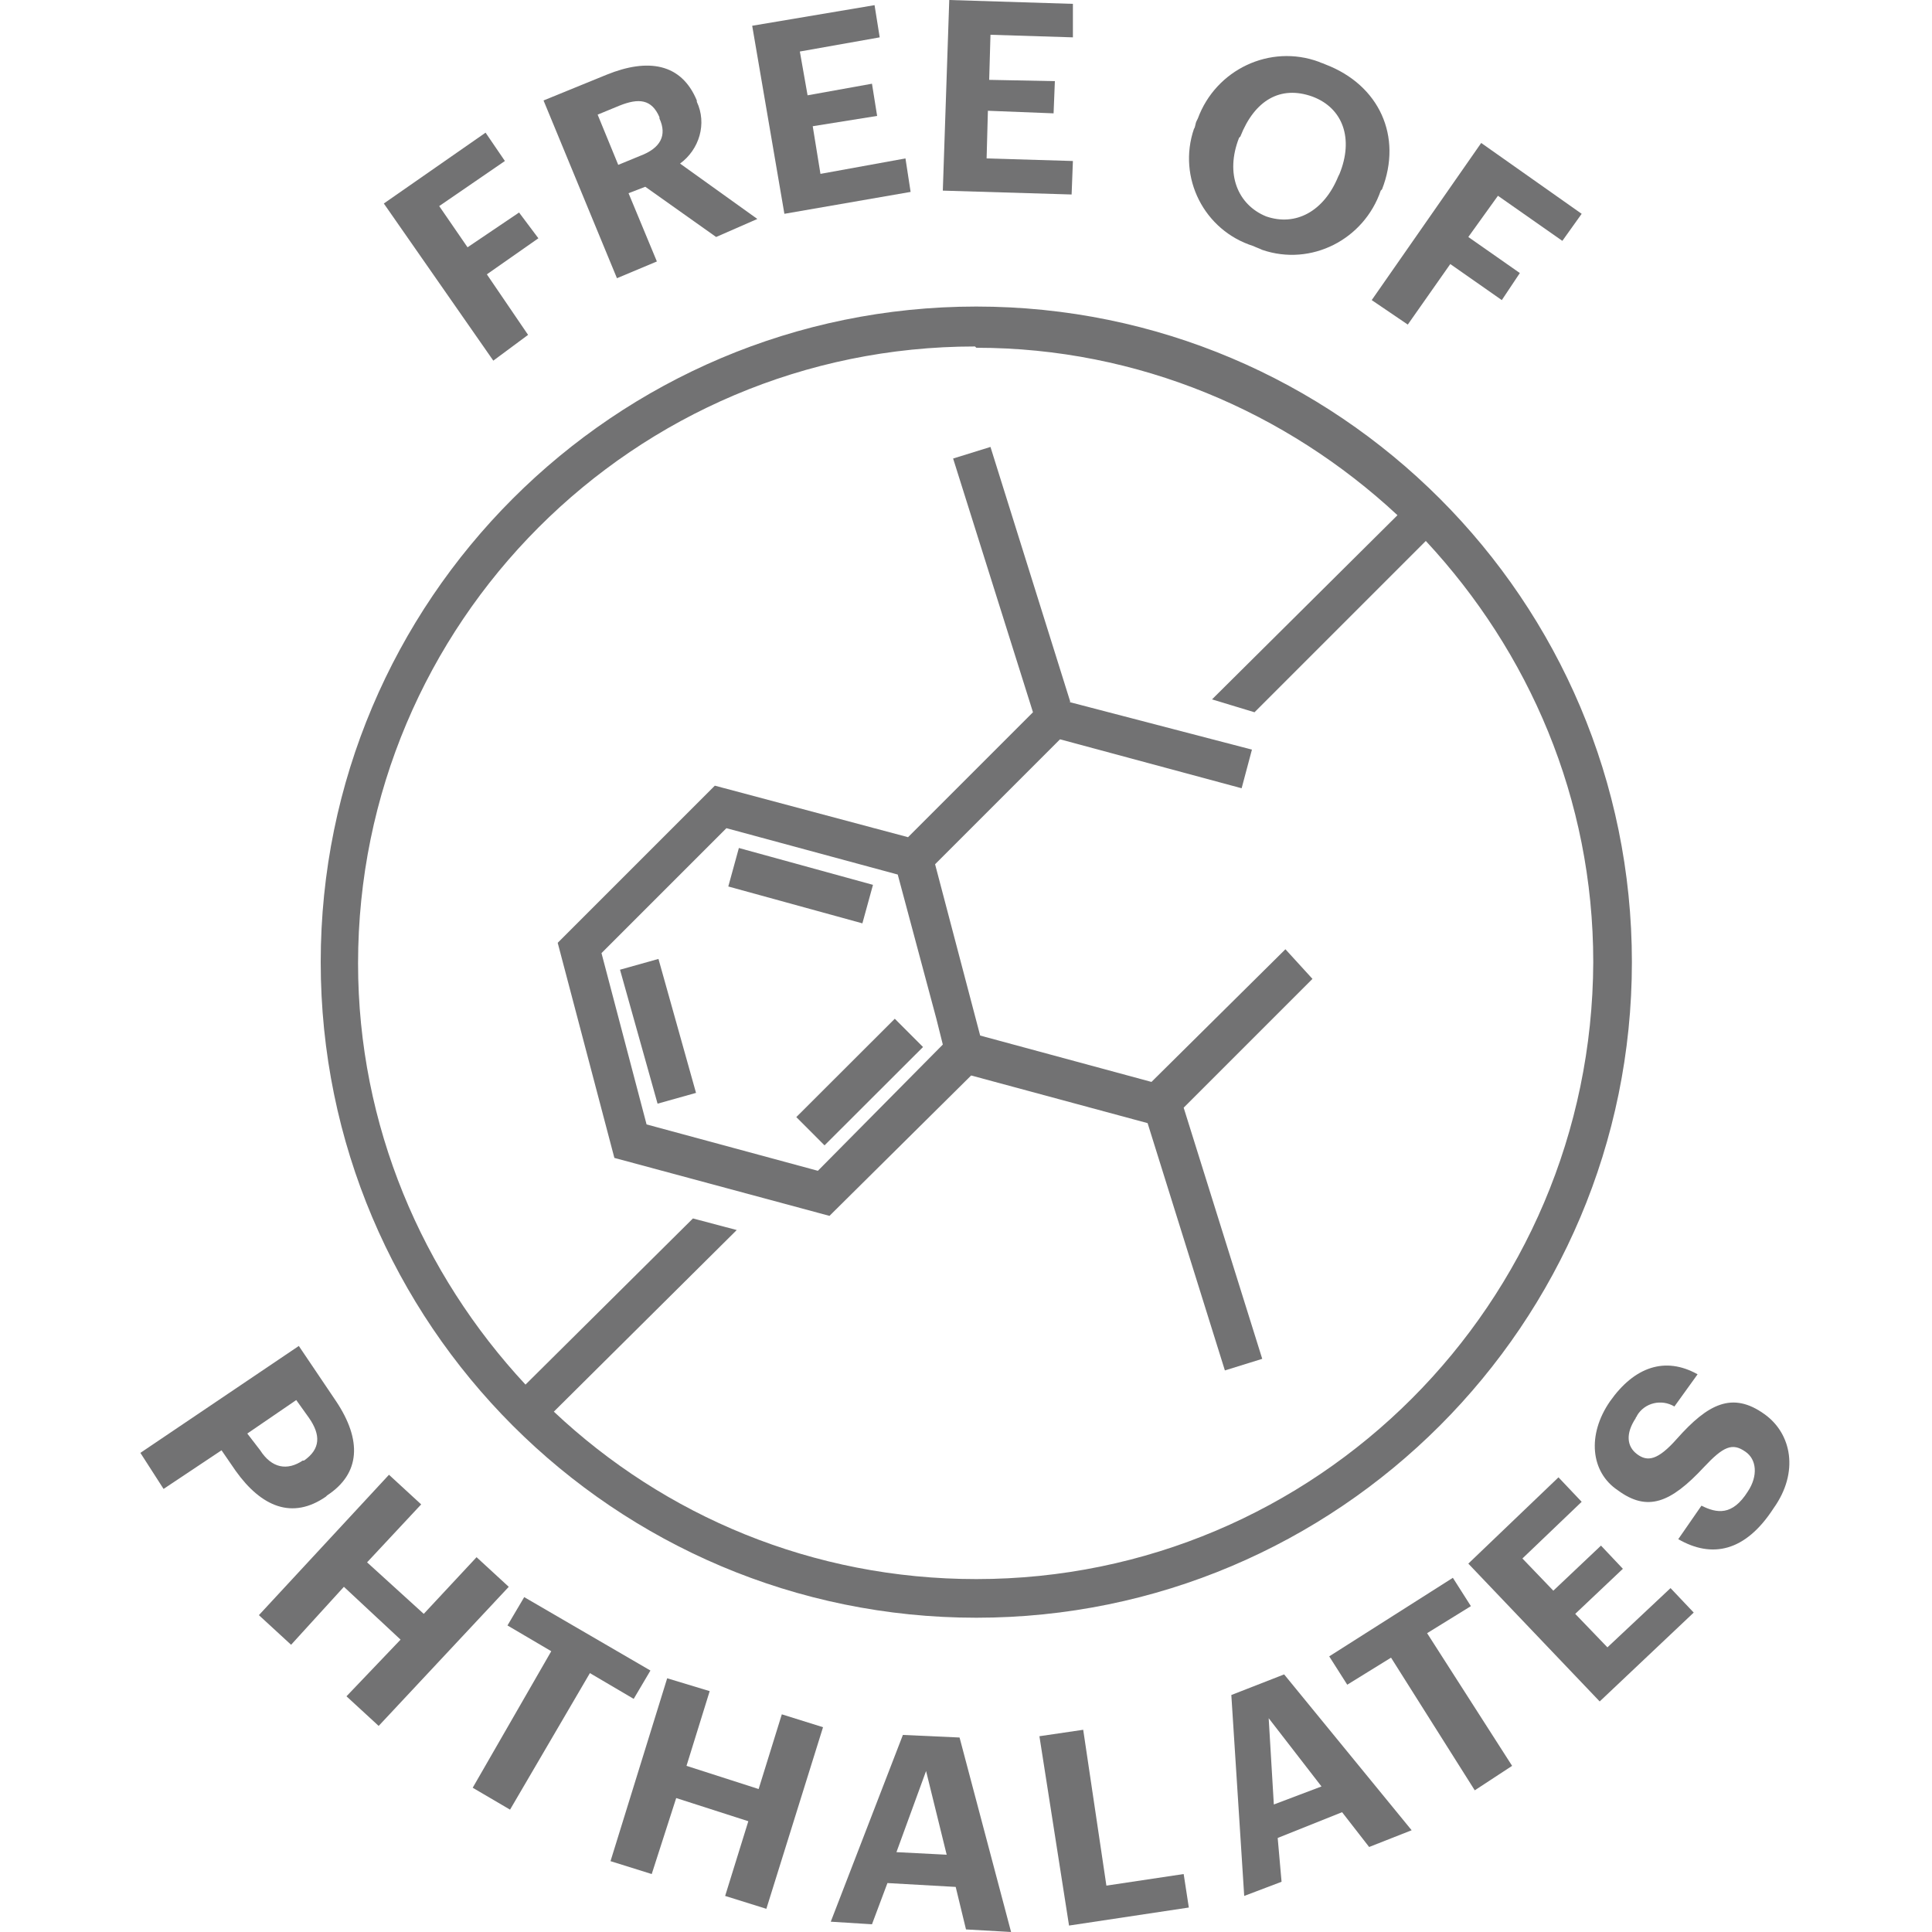
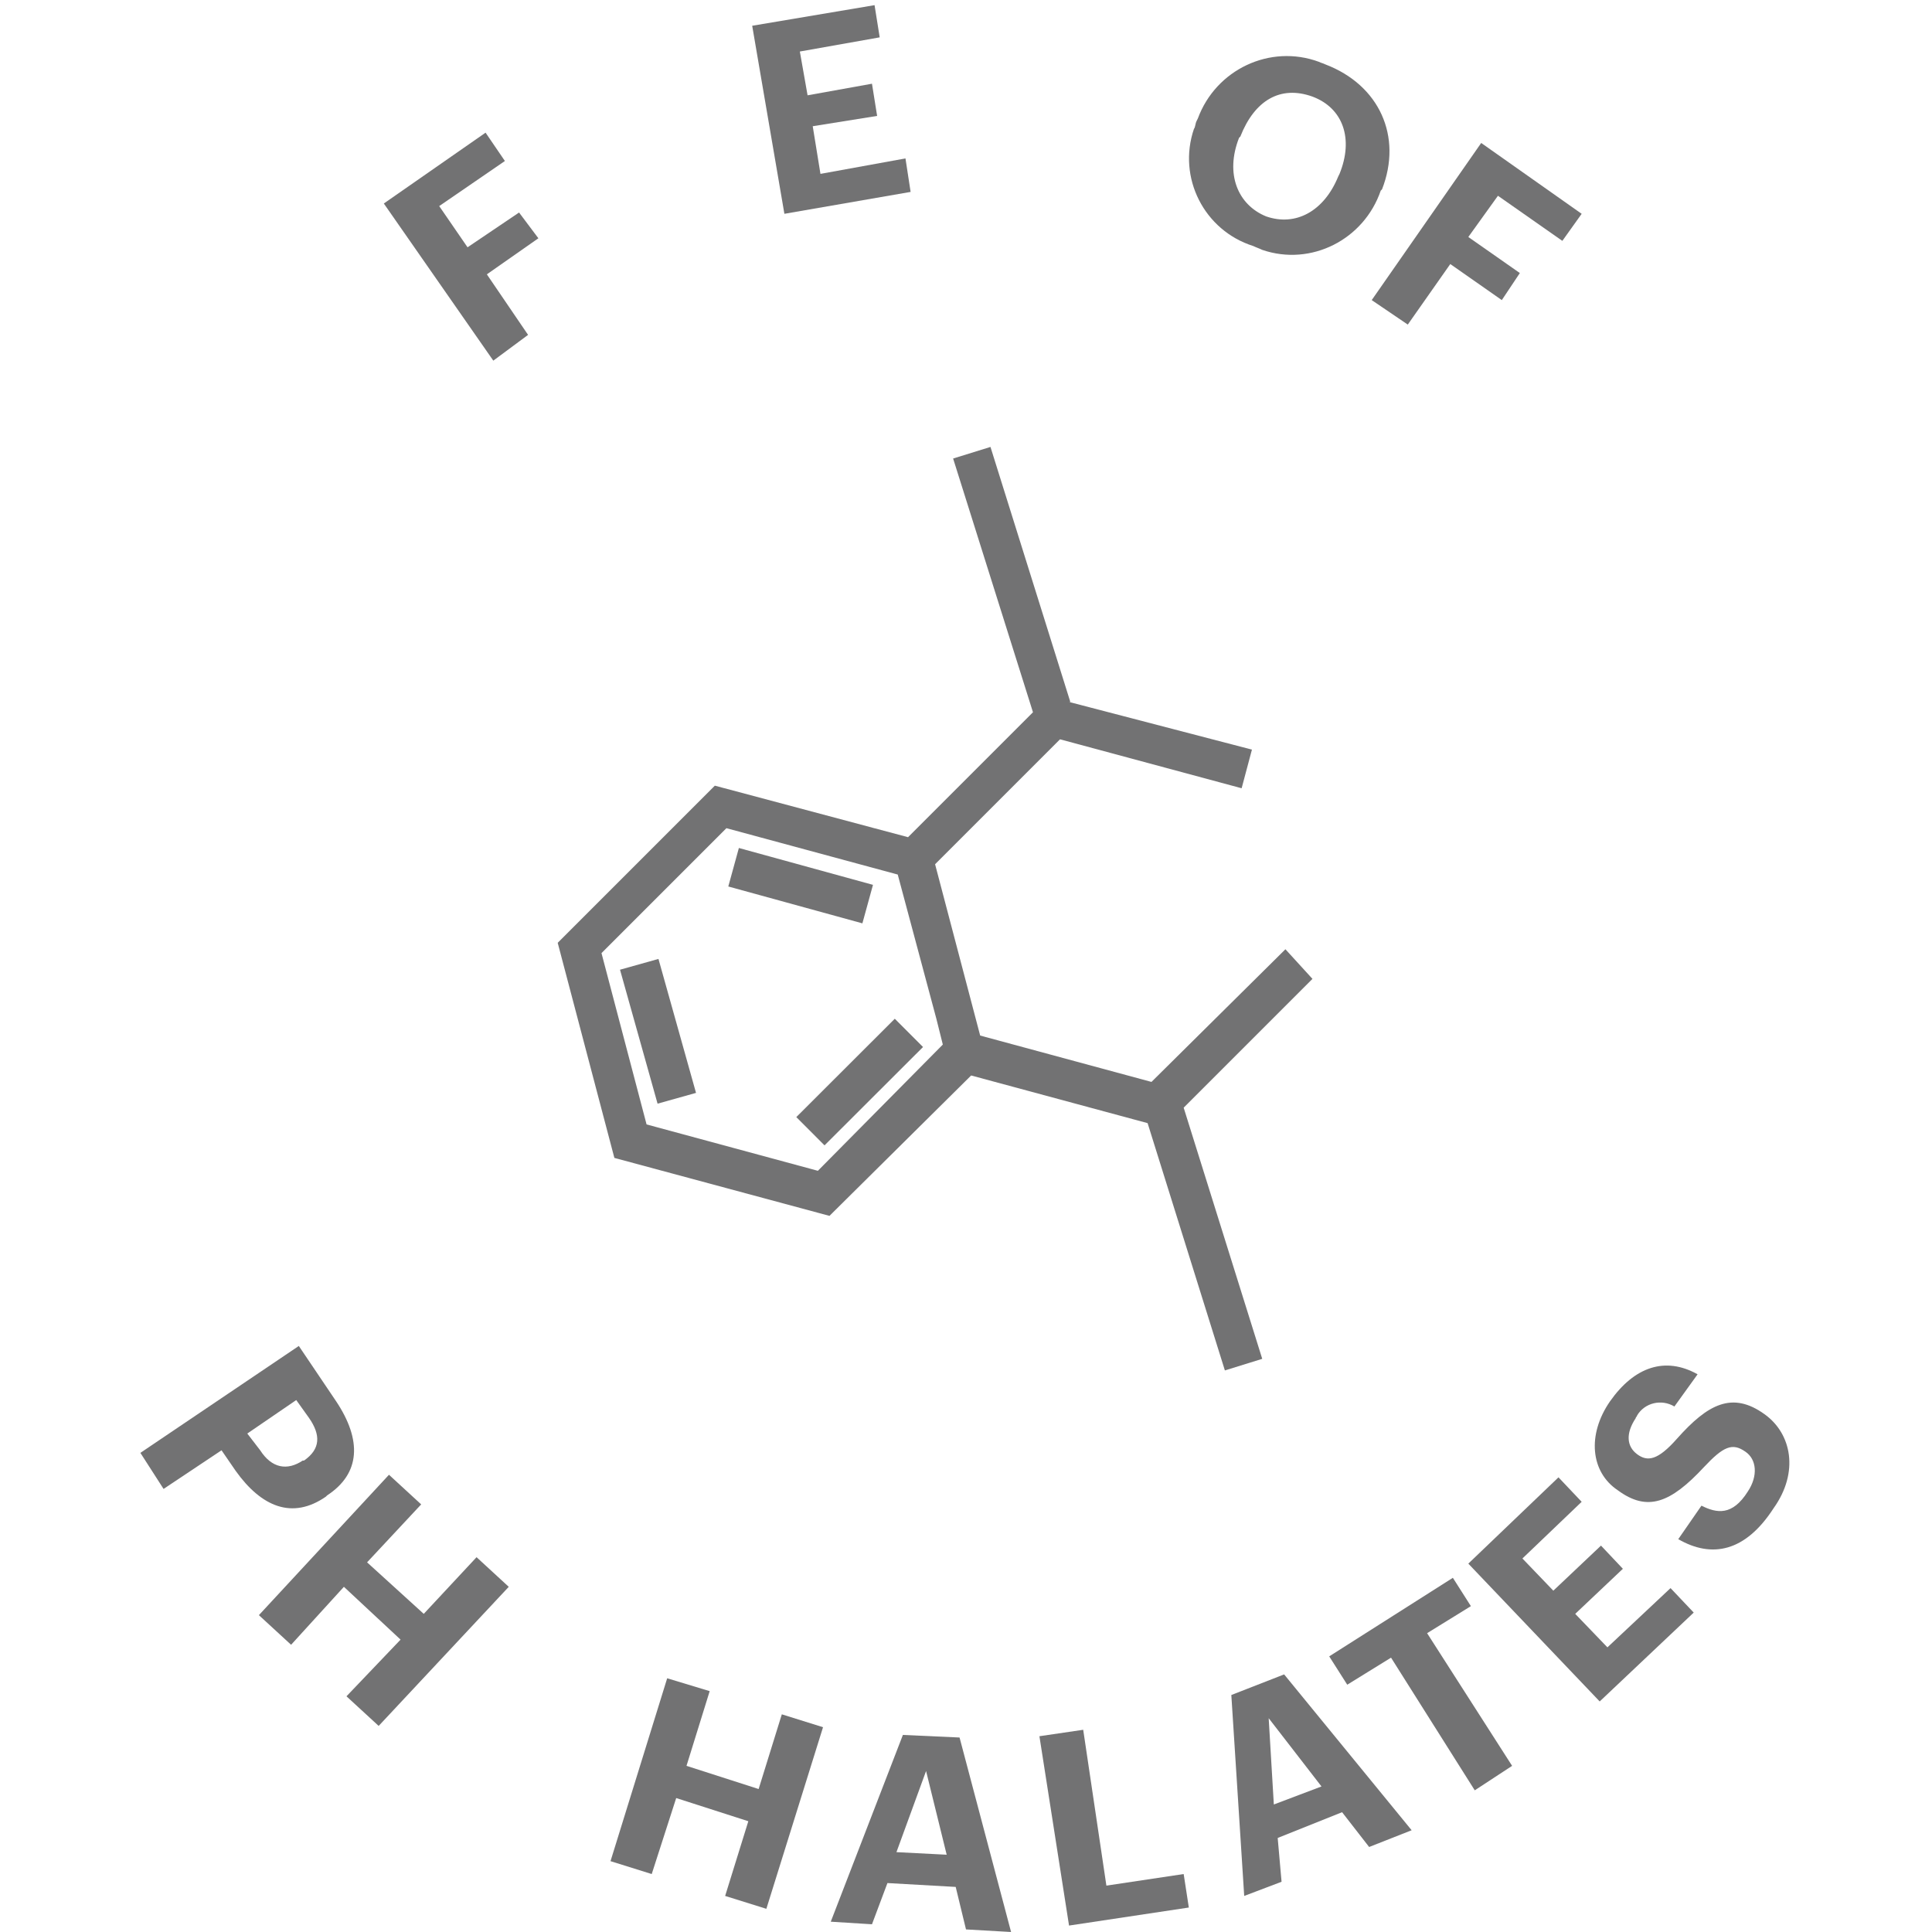
<svg xmlns="http://www.w3.org/2000/svg" xml:space="preserve" style="enable-background:new 0 0 150 150;" viewBox="0 0 150 150" y="0px" x="0px" id="phlhate_free" version="1.1">
  <style type="text/css">
	.st0{fill:#727273;}
</style>
  <g>
    <g>
      <g>
        <g>
          <polygon points="29.8,15.8 37.7,10.3 39.2,12.5 34.1,16 36.3,19.2 40.3,16.5 41.8,18.5 37.8,21.3 41,26 38.3,28" class="st0" />
-           <path d="M42.2,7.8l4.9-2c3.2-1.3,5.8-0.9,7,2v0.1c0.8,1.7,0.2,3.7-1.3,4.8l6,4.3l-3.2,1.4l-5.5-3.9L48.8,15l2.2,5.3      l-3.1,1.3L42.2,7.8z M49.7,12.1c1.6-0.6,2.1-1.6,1.5-2.9V9.1c-0.6-1.4-1.6-1.5-3.1-0.9l-1.7,0.7l1.6,3.9L49.7,12.1z" class="st0" />
          <polygon points="58.4,2 67.9,0.4 68.3,2.9 62.1,4 62.7,7.4 67.7,6.5 68.1,9 63.1,9.8 63.7,13.5 70.3,12.3       70.7,14.9 60.9,16.6" class="st0" />
-           <polygon points="73.7,0 83.3,0.3 83.3,2.9 76.9,2.7 76.8,6.2 81.9,6.3 81.8,8.8 76.7,8.6 76.6,12.3 83.3,12.5       83.2,15.1 73.2,14.8" class="st0" />
          <path d="M92.9,9.4L93,9.2c1.4-3.8,5.6-5.8,9.4-4.4c0.2,0.1,0.3,0.1,0.5,0.2c4.2,1.6,6,5.6,4.4,9.7l-0.1,0.1      c-1.3,3.8-5.4,5.9-9.2,4.6c-0.2-0.1-0.5-0.2-0.7-0.3c-3.8-1.2-5.9-5.3-4.6-9.1C92.8,9.9,92.8,9.6,92.9,9.4 M103.9,13.7l0.1-0.2      c1.1-2.7,0.3-5.1-2.1-6c-2.5-0.9-4.5,0.3-5.6,3.1l-0.1,0.1c-1.1,2.8-0.1,5.2,2.1,6.1C100.6,17.6,102.8,16.4,103.9,13.7" class="st0" />
          <polygon points="115,11.1 122.8,16.6 121.3,18.7 116.3,15.2 114,18.4 118,21.2 116.6,23.3 112.6,20.5 109.3,25.2       106.5,23.3" class="st0" />
          <path d="M23.2,104.5l2.9,4.3c2,3,1.9,5.6-0.7,7.3l-0.1,0.1c-2.6,1.8-5,0.8-7-2l-1.1-1.6l-4.5,3l-1.8-2.8L23.2,104.5      z M20.2,112.6c0.9,1.4,2.1,1.6,3.3,0.8h0.1c1.3-0.9,1.3-2,0.4-3.3l-1-1.4l-3.8,2.6L20.2,112.6z" class="st0" />
          <polygon points="30.2,114.5 32.7,116.8 28.5,121.3 32.9,125.3 37,120.9 39.5,123.2 29.4,134 26.9,131.7 31.1,127.3       26.7,123.2 22.6,127.7 20.1,125.4" class="st0" />
-           <polygon points="42.8,128.2 39.4,126.2 40.7,124 50.5,129.7 49.2,131.9 45.8,129.9 39.6,140.5 36.7,138.8" class="st0" />
          <polygon points="51.8,130.3 55.1,131.3 53.3,137.1 58.9,138.9 60.7,133.1 63.9,134.1 59.5,148.2 56.3,147.2       58.1,141.4 52.5,139.6 50.6,145.5 47.4,144.5" class="st0" />
          <path d="M70.1,134.7l4.4,0.2l4,15.1l-3.5-0.2l-0.8-3.3l-5.3-0.3l-1.2,3.2l-3.2-0.2L70.1,134.7z M69.6,143.8l3.9,0.2      l-1.6-6.5L69.6,143.8z" class="st0" />
          <polygon points="80.7,134.8 84.1,134.3 85.9,146.4 91.9,145.5 92.3,148.1 83,149.5" class="st0" />
          <path d="M95.6,131.6l4.1-1.6l9.9,12.1l-3.3,1.3l-2.1-2.7l-5,2l0.3,3.4l-2.9,1.1L95.6,131.6z M98.9,140.1l3.7-1.4      l-4.1-5.3L98.9,140.1z" class="st0" />
          <polygon points="108,128.7 104.6,130.8 103.2,128.6 112.8,122.5 114.2,124.7 110.8,126.8 117.4,137.1 114.5,139" class="st0" />
          <polygon points="114,121.4 121,114.7 122.8,116.6 118.2,121 120.6,123.5 124.3,120 126,121.8 122.3,125.3       124.8,127.9 129.7,123.3 131.5,125.2 124.2,132.1" class="st0" />
          <path d="M130.3,119.5l1.8-2.6c1.2,0.6,2.4,0.8,3.6-1.1c0.8-1.2,0.7-2.5-0.2-3.1c-1-0.7-1.7-0.4-3.2,1.2      c-2.6,2.8-4.4,3.5-6.7,1.8c-2.1-1.4-2.4-4.3-0.6-6.9c1.9-2.7,4.3-3.5,6.8-2.1l-1.8,2.5c-1-0.6-2.3-0.3-2.9,0.7      c0,0.1-0.1,0.1-0.1,0.2c-0.8,1.2-0.7,2.2,0.1,2.8s1.6,0.5,3.1-1.2c2.4-2.7,4.3-3.7,6.8-1.9c2.1,1.5,2.7,4.5,0.7,7.3      C135.5,120.5,132.9,121,130.3,119.5" class="st0" />
          <g>
-             <path d="M75.8,23.8c-28.1,0-50.9,22.8-50.9,50.9c0,28.1,22.8,50.9,50.9,50.9c28.1,0,50.9-22.8,50.9-50.9       c0,0,0,0,0,0C126.7,46.6,103.9,23.8,75.8,23.8z M75.8,122.6c-12.7,0-24.2-4.9-32.8-13l14.2-14.1l-3.4-0.9l-13,12.9       c-8-8.6-13-20.1-13-32.7c0-26.4,21.4-47.9,47.9-47.9l0.1,0.1c12.6,0,24.1,5,32.7,13L94.1,54.3l3.3,1L110.7,42       c8,8.6,13,20,13,32.7C123.6,101.2,102.2,122.6,75.8,122.6z" class="st0" />
            <rect height="3.1" width="10.8" class="st0" transform="matrix(0.708 -0.707 0.707 0.708 -39.903 71.66)" y="82.5" x="61.3" />
            <rect height="10.8" width="3.1" class="st0" transform="matrix(0.265 -0.964 0.964 0.265 -20.632 110.444)" y="63.4" x="60.6" />
            <rect height="10.8" width="3.1" class="st0" transform="matrix(0.963 -0.27 0.27 0.963 -19.7 16.717)" y="74.7" x="49.5" />
            <path d="M99.8,73.7L89.4,84l-13.3-3.6l-3.5-13.3l9.7-9.7l14.1,3.8l0.8-3L83,54.5l0.1,0l-6.2-19.8L74,35.6l6.2,19.7       L70.5,65l-15-4L43.3,73.2l4.4,16.7l16.7,4.5l11-10.9l13.7,3.7l6,19.2l2.9-0.9l-6.1-19.5l10-10L99.8,73.7z M63.5,90.9l-13.3-3.6       l-3.5-13.3l9.7-9.7l13.3,3.6l3,11.2l0.5,2L63.5,90.9z" class="st0" />
          </g>
        </g>
      </g>
    </g>
  </g>
</svg>